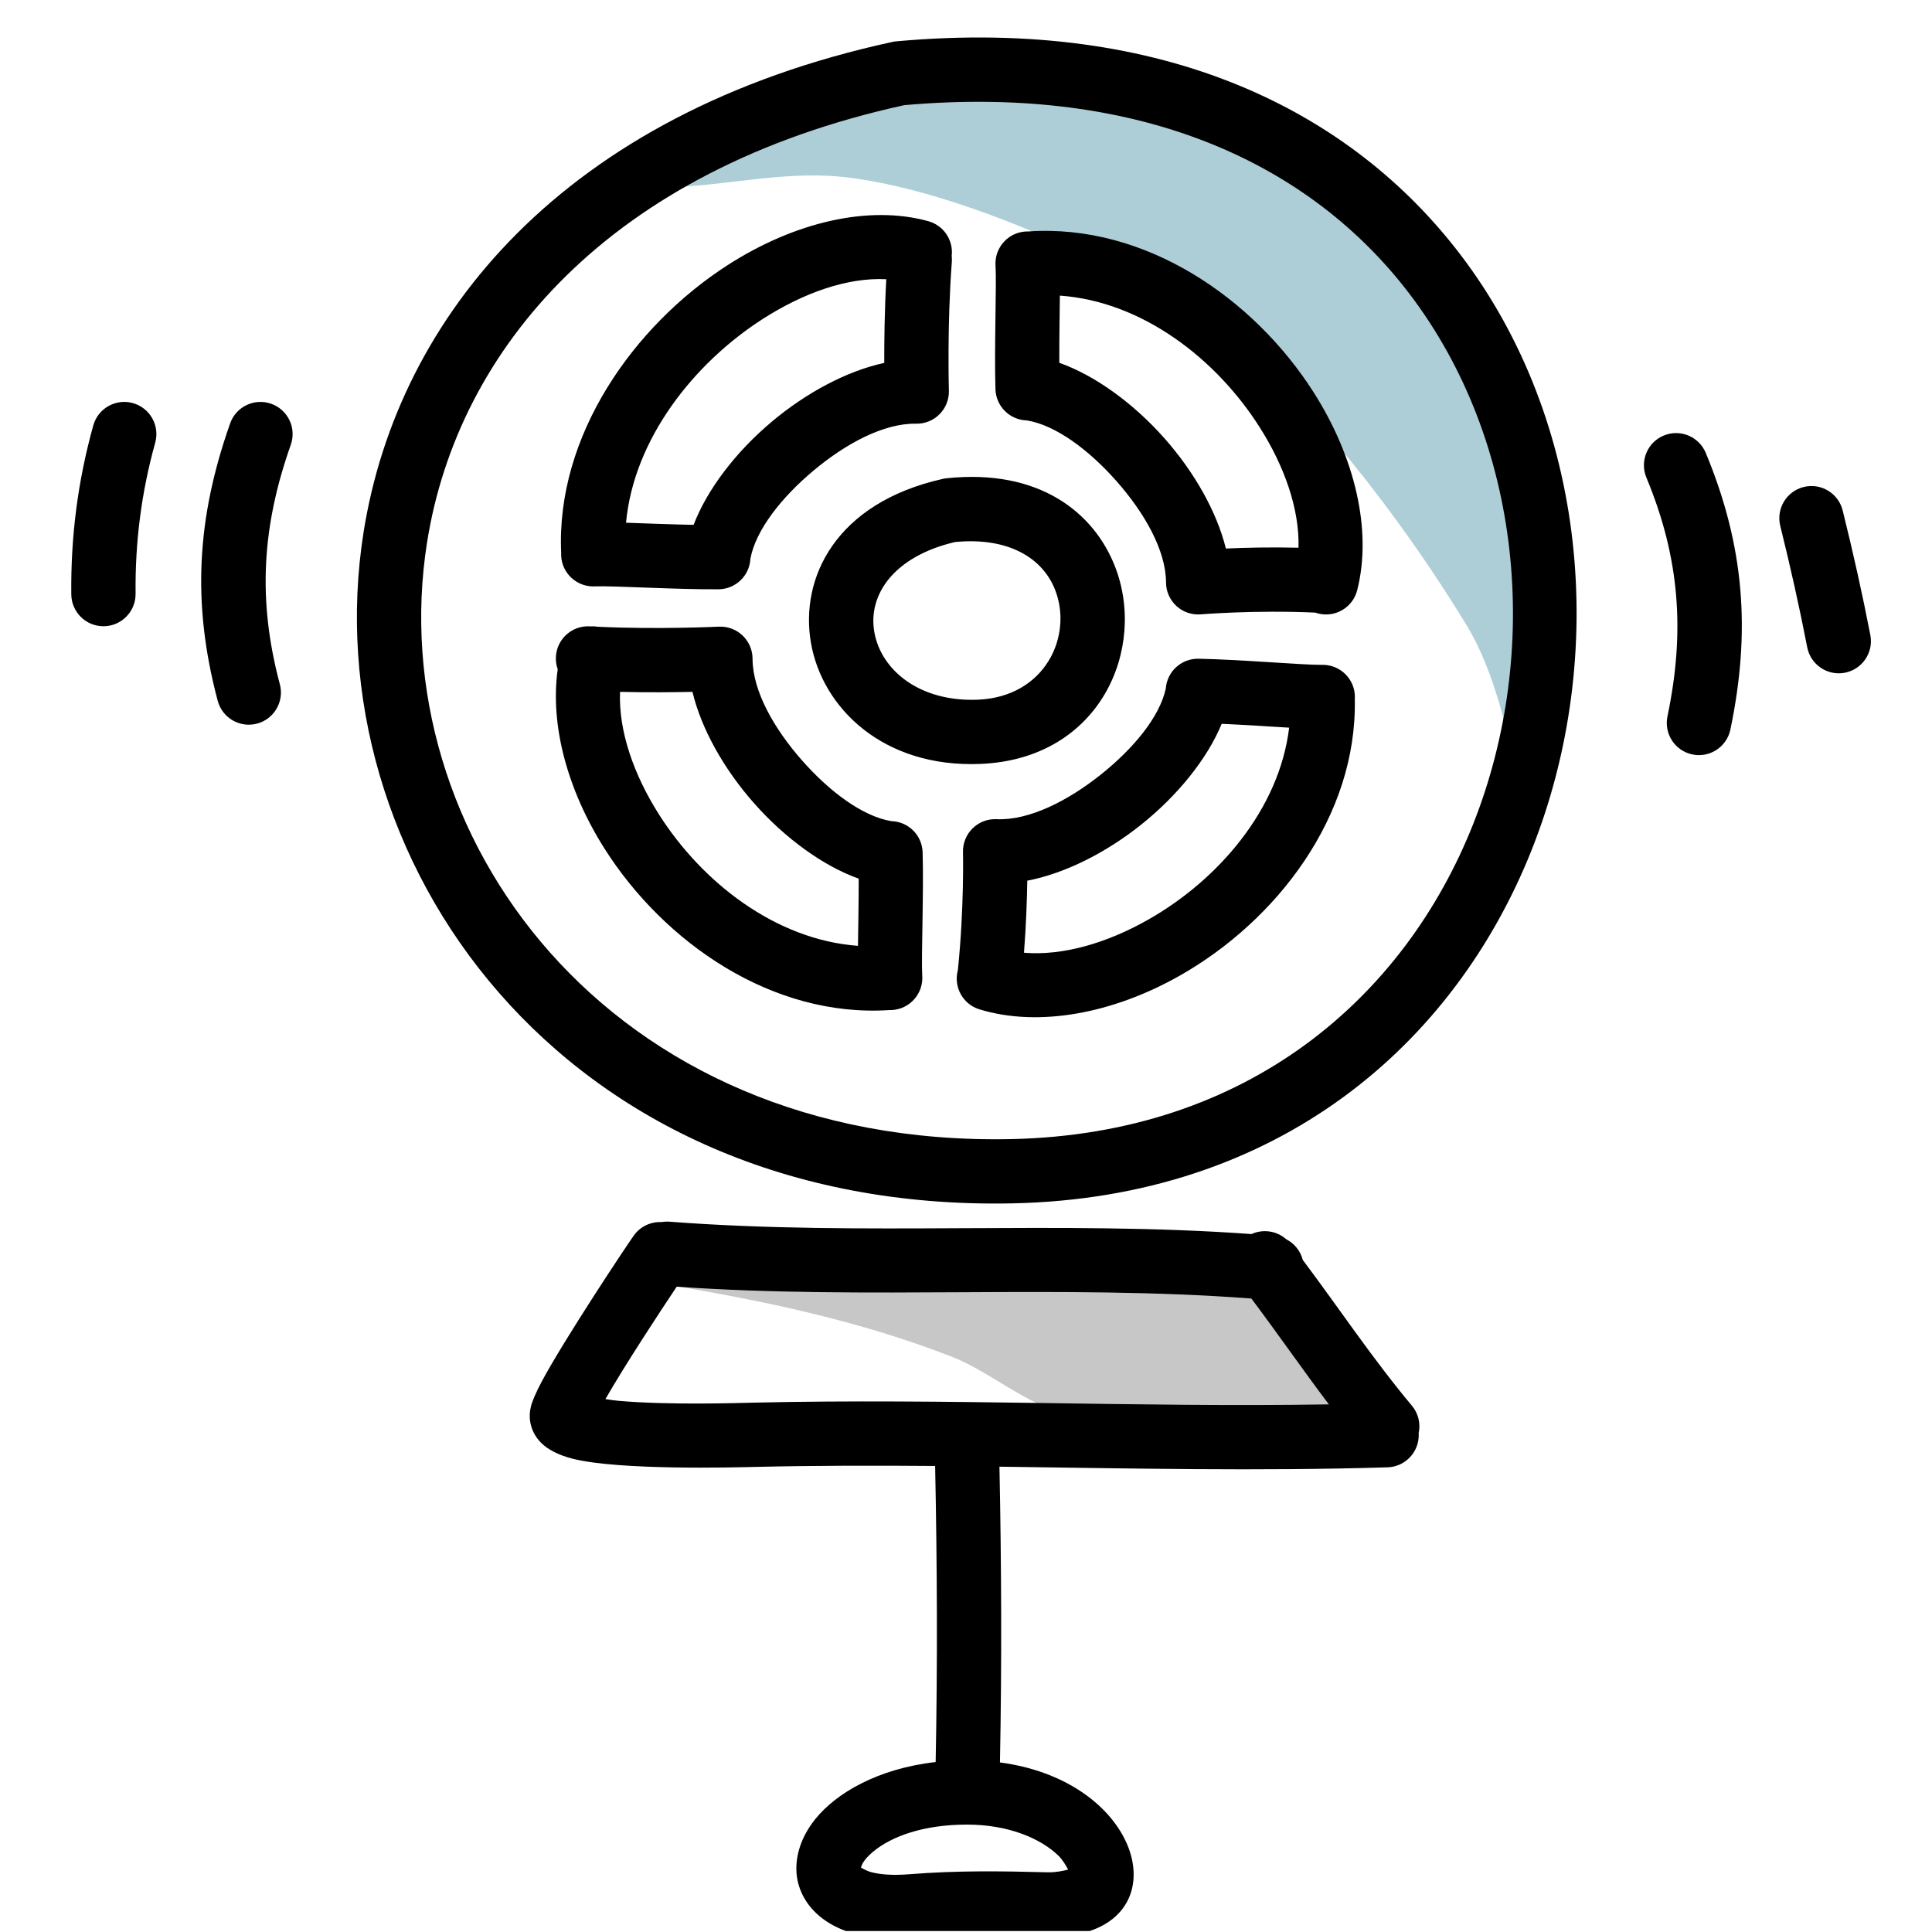
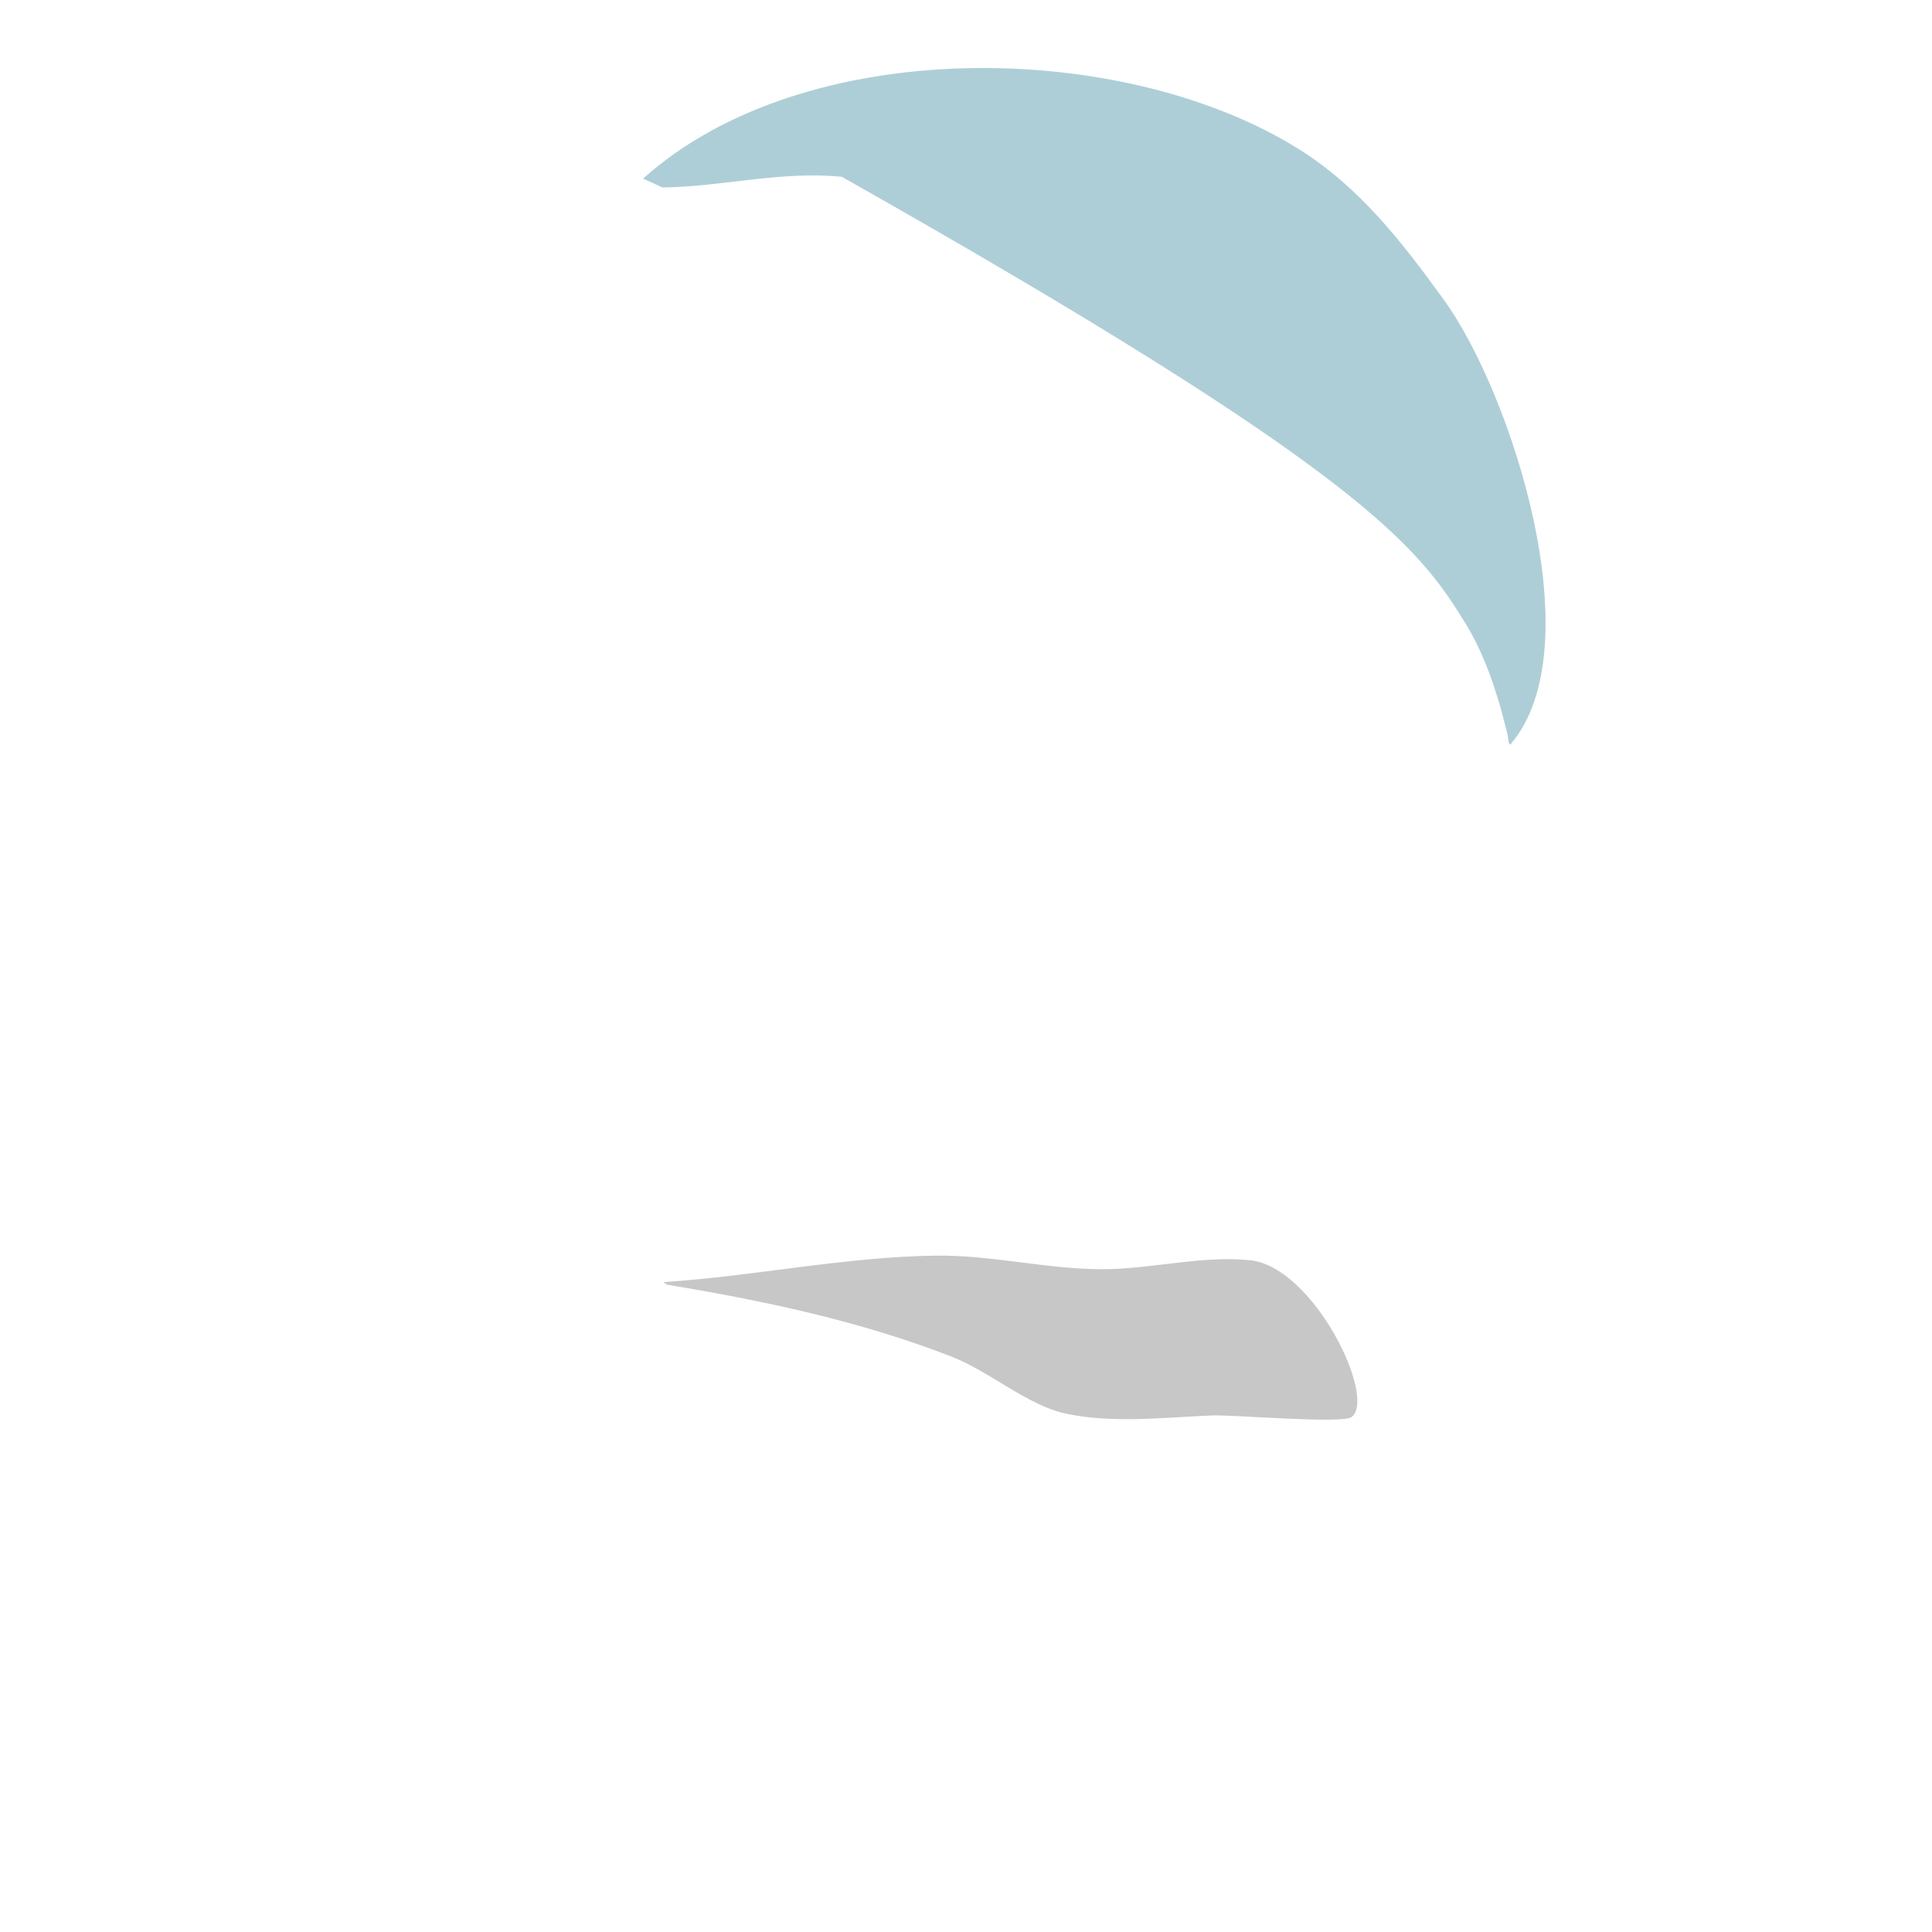
<svg xmlns="http://www.w3.org/2000/svg" width="100%" height="100%" viewBox="0 0 601 601" version="1.1" xml:space="preserve" style="fill-rule:evenodd;clip-rule:evenodd;stroke-linejoin:round;stroke-miterlimit:2;">
  <g transform="matrix(1,0,0,1,-55,-4600)">
    <g id="autospin" transform="matrix(1,0,0,1,-2744.31,4600.69)">
      <rect x="2800" y="0" width="600" height="600" style="fill:none;" />
      <clipPath id="_clip1">
        <rect x="2800" y="0" width="600" height="600" />
      </clipPath>
      <g clip-path="url(#_clip1)">
        <g transform="matrix(1,0,0,1,2266.63,-1231.33)">
          <path d="M740.147,1630.28C770.204,1635.22 800.369,1641.61 828.877,1652.73C840.388,1657.22 852.537,1667.94 864.289,1670.4C879.044,1673.5 894.88,1671.55 909.769,1670.95C916.123,1670.69 950.106,1673.61 953.075,1671.48C961.135,1665.67 941.368,1624.71 921.552,1622.67C906.318,1621.11 890.598,1625.53 875.219,1625.46C857.833,1625.39 840.965,1620.98 823.505,1621.24C795.181,1621.65 767.26,1627.66 739.025,1629.47" style="fill:rgb(199,199,199);" />
        </g>
        <g transform="matrix(1,0,0,1,2266.63,-1231.33)">
-           <path d="M738.763,1288.96C757.556,1288.72 775.654,1283.74 794.576,1285.65C836.482,1289.88 908.803,1324.01 937.392,1355.88C956.505,1377.18 973.832,1400.43 988.75,1424.89C993.483,1432.65 996.559,1440.97 999.129,1449.64C1000.01,1452.63 1000.73,1455.67 1001.54,1458.67C1001.86,1459.83 1001.9,1462.98 1002.67,1462.07C1028.31,1431.88 1002.94,1353.11 981.866,1323.95C968.905,1306.02 955.513,1288.7 936.434,1276.85C881.371,1242.65 782.69,1241.33 732.729,1286.2" style="fill:rgb(174,206,215);" />
+           <path d="M738.763,1288.96C757.556,1288.72 775.654,1283.74 794.576,1285.65C956.505,1377.18 973.832,1400.43 988.75,1424.89C993.483,1432.65 996.559,1440.97 999.129,1449.64C1000.01,1452.63 1000.73,1455.67 1001.54,1458.67C1001.86,1459.83 1001.9,1462.98 1002.67,1462.07C1028.31,1431.88 1002.94,1353.11 981.866,1323.95C968.905,1306.02 955.513,1288.7 936.434,1276.85C881.371,1242.65 782.69,1241.33 732.729,1286.2" style="fill:rgb(174,206,215);" />
        </g>
        <g transform="matrix(1,0,0,1,2744.31,-4600.69)">
-           <path d="M260.797,4980.16C257.525,4980 254.241,4981.46 252.189,4984.31C249.637,4987.87 230.831,5016.22 223.672,5029.48C221.708,5033.12 220.529,5036 220.15,5037.55C219.709,5039.35 219.739,5040.81 219.871,5041.84C220.192,5044.36 221.28,5046.83 223.498,5049C225.294,5050.75 228.561,5052.64 233.232,5053.8C247.765,5057.42 283.447,5056.48 289.977,5056.32C308.598,5055.89 327.243,5055.88 345.897,5056.03C346.525,5086.61 346.663,5117.51 346.06,5148.13C327.834,5150.2 315.006,5157.94 308.624,5165.87C304.099,5171.49 302.343,5177.53 302.797,5182.87C303.673,5193.2 313.936,5205.01 339.645,5202.96C353.636,5201.84 366.508,5202.06 380.512,5202.42C423.053,5203.53 413.594,5154.54 366.062,5148.25C366.659,5117.65 366.526,5086.79 365.905,5056.25C406.198,5056.78 446.505,5057.68 486.64,5056.45C492.157,5056.28 496.498,5051.66 496.329,5046.15C496.326,5046.03 496.32,5045.92 496.313,5045.81C496.94,5042.9 496.267,5039.74 494.211,5037.28C481.82,5022.47 471.665,5007.11 460.264,4991.94C459.553,4989.16 457.668,4986.81 455.127,4985.51C452.164,4982.87 447.895,4982.25 444.313,4983.89C384.214,4979.55 323.486,4984.65 263.271,4980.04C262.425,4979.98 261.596,4980.02 260.797,4980.16ZM387.27,5181.59C385.947,5181.94 383.412,5182.49 381.032,5182.43C366.303,5182.05 352.765,5181.85 338.051,5183.02C332.989,5183.43 328.925,5183.19 325.806,5182.33C324.673,5182.02 323.336,5181.25 322.815,5180.93C322.946,5180.55 323.209,5179.85 323.482,5179.41C324.214,5178.26 325.264,5177.13 326.552,5176.06C332.446,5171.12 342.554,5167.59 355.787,5167.59L355.787,5167.59C368.63,5167.59 378.661,5171.84 384.28,5177.28C385.554,5178.52 386.685,5180.48 387.27,5181.59ZM265.51,5000.26C260.153,5008.24 249.355,5024.73 243.325,5035.23C244.745,5035.46 246.233,5035.66 247.624,5035.78C263.167,5037.14 284.737,5036.44 289.513,5036.33C349.069,5034.95 408.886,5037.84 468.38,5036.87C460.142,5025.97 452.529,5014.91 444.267,5003.94C384.94,4999.48 324.99,5004.41 265.51,5000.26ZM333.879,4612.85C333.47,4612.88 333.062,4612.94 332.66,4613.03C230.213,4635.27 178.699,4698.6 168.095,4765.58C152.146,4866.32 229.101,4977.21 369.841,4974.34C535.726,4970.96 588.497,4782.94 509.21,4679.09C475.341,4634.72 417.513,4605.27 333.879,4612.85ZM336.302,4632.71C410.989,4626.11 463.017,4651.54 493.313,4691.22C563.938,4783.73 517.196,4951.34 369.434,4954.35C243.544,4956.91 173.583,4858.82 187.849,4768.71C197.368,4708.58 244.535,4652.83 336.297,4632.71L336.302,4632.71ZM417.652,4814.18C415.71,4823.18 407.352,4833.06 397.425,4840.97C387.238,4849.09 375.146,4855.28 365.009,4854.83C362.24,4854.7 359.543,4855.73 357.563,4857.67C355.583,4859.61 354.497,4862.29 354.563,4865.06C354.563,4865.06 354.974,4882.28 352.989,4901.59C352.981,4901.66 352.975,4901.73 352.969,4901.8C351.551,4906.99 354.517,4912.41 359.7,4913.99C378.104,4919.61 401.186,4915.31 422.019,4903.49C452.139,4886.4 477.159,4853.96 476.446,4817.55C476.469,4817.23 476.478,4816.91 476.47,4816.58C476.349,4811.31 472.153,4807.07 466.961,4806.83C466.673,4806.81 466.382,4806.81 466.089,4806.82C466.059,4806.82 466.03,4806.82 466,4806.82C460.53,4806.88 439.829,4805.1 427.777,4804.92C422.455,4804.84 418.035,4808.94 417.652,4814.18ZM228.492,4808.18C226.043,4825.59 231.549,4845.84 243.055,4863.99C261.562,4893.19 295.207,4916.61 331.637,4914.21C331.958,4914.22 332.281,4914.22 332.607,4914.19C337.871,4913.82 341.903,4909.44 341.912,4904.24C341.914,4903.96 341.904,4903.67 341.881,4903.37C341.878,4903.34 341.875,4903.31 341.873,4903.28C341.562,4897.84 342.381,4877.14 342.007,4865.12C341.841,4859.8 337.535,4855.57 332.278,4855.44C323.168,4853.92 312.861,4846.05 304.47,4836.52C295.876,4826.76 289.116,4815.02 289.102,4804.92C289.099,4802.19 287.976,4799.57 285.996,4797.69C284.016,4795.8 281.351,4794.81 278.621,4794.94C278.621,4794.94 259.8,4795.85 241.006,4794.97C240.212,4794.84 239.42,4794.8 238.645,4794.85L238.472,4794.84C232.961,4794.53 228.238,4798.76 227.931,4804.27C227.854,4805.64 228.058,4806.96 228.492,4808.18ZM435.036,4825.16C430.58,4836 421.331,4847.5 409.889,4856.61C399.002,4865.29 386.279,4871.71 374.56,4873.96C374.475,4879.72 374.22,4887.64 373.538,4896.37C385.663,4897.39 399.414,4893.32 412.15,4886.1C433.866,4873.78 452.933,4851.89 456.025,4826.36C449.743,4825.98 441.917,4825.47 435.036,4825.16ZM322.122,4873.33C311.062,4869.39 299.121,4860.71 289.46,4849.74C280.23,4839.26 273.194,4826.83 270.407,4815.22C264.554,4815.35 256.472,4815.43 247.88,4815.22C247.389,4827.37 252.103,4840.9 259.947,4853.28C273.307,4874.36 296.156,4892.34 321.897,4894.23C321.981,4887.97 322.133,4880.18 322.122,4873.33ZM349.421,4748.78C349.04,4748.82 348.66,4748.88 348.286,4748.97C314.948,4756.44 303.721,4779.84 307.285,4800.09C310.818,4820.16 329.641,4838.87 359.958,4837.64C397.389,4836.13 411.847,4801.62 401.815,4776.13C395.25,4759.44 378.294,4745.72 349.421,4748.78ZM593.285,4826.94C599.664,4796.4 597.674,4769.88 585.618,4740.88C583.499,4735.78 577.642,4733.37 572.545,4735.49C567.449,4737.6 565.032,4743.46 567.151,4748.56C577.557,4773.59 579.214,4796.49 573.708,4822.85C572.579,4828.26 576.049,4833.56 581.452,4834.69C586.854,4835.82 592.157,4832.35 593.285,4826.94ZM126.598,4731.69C116.206,4761.11 114.644,4787.66 122.728,4818.01C124.149,4823.34 129.632,4826.52 134.965,4825.1C140.298,4823.68 143.475,4818.19 142.054,4812.86C135.076,4786.67 136.485,4763.75 145.456,4738.36C147.294,4733.15 144.562,4727.44 139.358,4725.6C134.154,4723.76 128.436,4726.49 126.598,4731.69ZM352.104,4768.61C368.846,4767.01 379.365,4773.69 383.205,4783.45C388.843,4797.78 380.187,4816.81 359.149,4817.66C341.136,4818.39 329.081,4808.55 326.982,4796.62C324.93,4784.97 333.119,4773.06 352.096,4768.61L352.104,4768.61ZM636.818,4797.54C634.318,4784.68 631.492,4771.98 628.212,4758.79C626.881,4753.43 621.451,4750.16 616.095,4751.49C610.739,4752.82 607.471,4758.25 608.803,4763.61C611.998,4776.47 614.75,4788.83 617.186,4801.36C618.239,4806.78 623.493,4810.32 628.911,4809.27C634.328,4808.21 637.872,4802.96 636.818,4797.54ZM84.016,4732.35C79.195,4749.67 76.992,4766.9 77.177,4784.91C77.234,4790.43 81.761,4794.86 87.28,4794.81C92.799,4794.75 97.233,4790.22 97.176,4784.7C97.01,4768.6 98.974,4753.2 103.284,4737.71C104.763,4732.39 101.647,4726.87 96.33,4725.39C91.013,4723.91 85.495,4727.03 84.016,4732.35ZM374.908,4672C374.588,4671.99 374.264,4672 373.938,4672.02C368.676,4672.4 364.655,4676.8 364.659,4682C364.657,4682.28 364.669,4682.57 364.692,4682.86C364.695,4682.9 364.698,4682.93 364.701,4682.96C365.025,4688.4 364.26,4709.11 364.665,4721.11C364.844,4726.44 369.16,4730.65 374.418,4730.78C383.531,4732.27 393.859,4740.11 402.275,4749.62C410.894,4759.36 417.684,4771.08 417.723,4781.19C417.734,4783.98 418.909,4786.63 420.965,4788.52C423.021,4790.4 425.771,4791.34 428.55,4791.11C428.55,4791.11 445.437,4789.71 464.136,4790.57C464.429,4790.67 464.73,4790.76 465.038,4790.84C470.387,4792.2 475.833,4788.96 477.191,4783.61C481.918,4764.99 476.488,4742.19 463.619,4722C445.037,4692.85 411.333,4669.51 374.908,4672ZM229.569,4771.95C229.554,4772.26 229.554,4772.59 229.57,4772.91C229.827,4778.18 234.13,4782.3 239.325,4782.42C239.615,4782.43 239.908,4782.42 240.203,4782.4C240.232,4782.4 240.26,4782.4 240.289,4782.4C245.755,4782.2 266.495,4783.44 278.548,4783.31C283.872,4783.26 288.185,4779.04 288.431,4773.79C290.137,4764.75 298.232,4754.65 307.948,4746.49C317.919,4738.11 329.844,4731.61 339.989,4731.8C342.722,4731.86 345.358,4730.79 347.282,4728.84C349.207,4726.9 350.252,4724.26 350.175,4721.52C350.175,4721.52 349.597,4701.02 351.089,4681.51C351.138,4680.86 351.125,4680.22 351.052,4679.59C351.615,4674.78 348.6,4670.14 343.787,4668.81C325.18,4663.65 302.104,4669.16 281.51,4682.37C251.974,4701.32 227.916,4735.7 229.569,4771.95ZM384.7,4691.96C384.632,4698.22 384.5,4706.01 384.528,4712.86C395.598,4716.77 407.562,4725.42 417.251,4736.36C426.451,4746.76 433.49,4759.09 436.34,4770.63C442.167,4770.37 450.185,4770.17 458.932,4770.38C459.275,4758.34 454.545,4744.97 446.754,4732.75C433.34,4711.7 410.445,4693.78 384.7,4691.96ZM330.7,4686.86C318.547,4686.24 304.886,4691.14 292.31,4699.2C270.769,4713.02 252.147,4736.62 249.745,4762.61C256.035,4762.82 263.875,4763.14 270.767,4763.27C274.94,4752.32 283.884,4740.58 295.083,4731.18C305.777,4722.19 318.379,4715.43 330.07,4712.89C330.054,4706.24 330.161,4696.72 330.7,4686.86Z" />
-         </g>
+           </g>
      </g>
    </g>
  </g>
</svg>